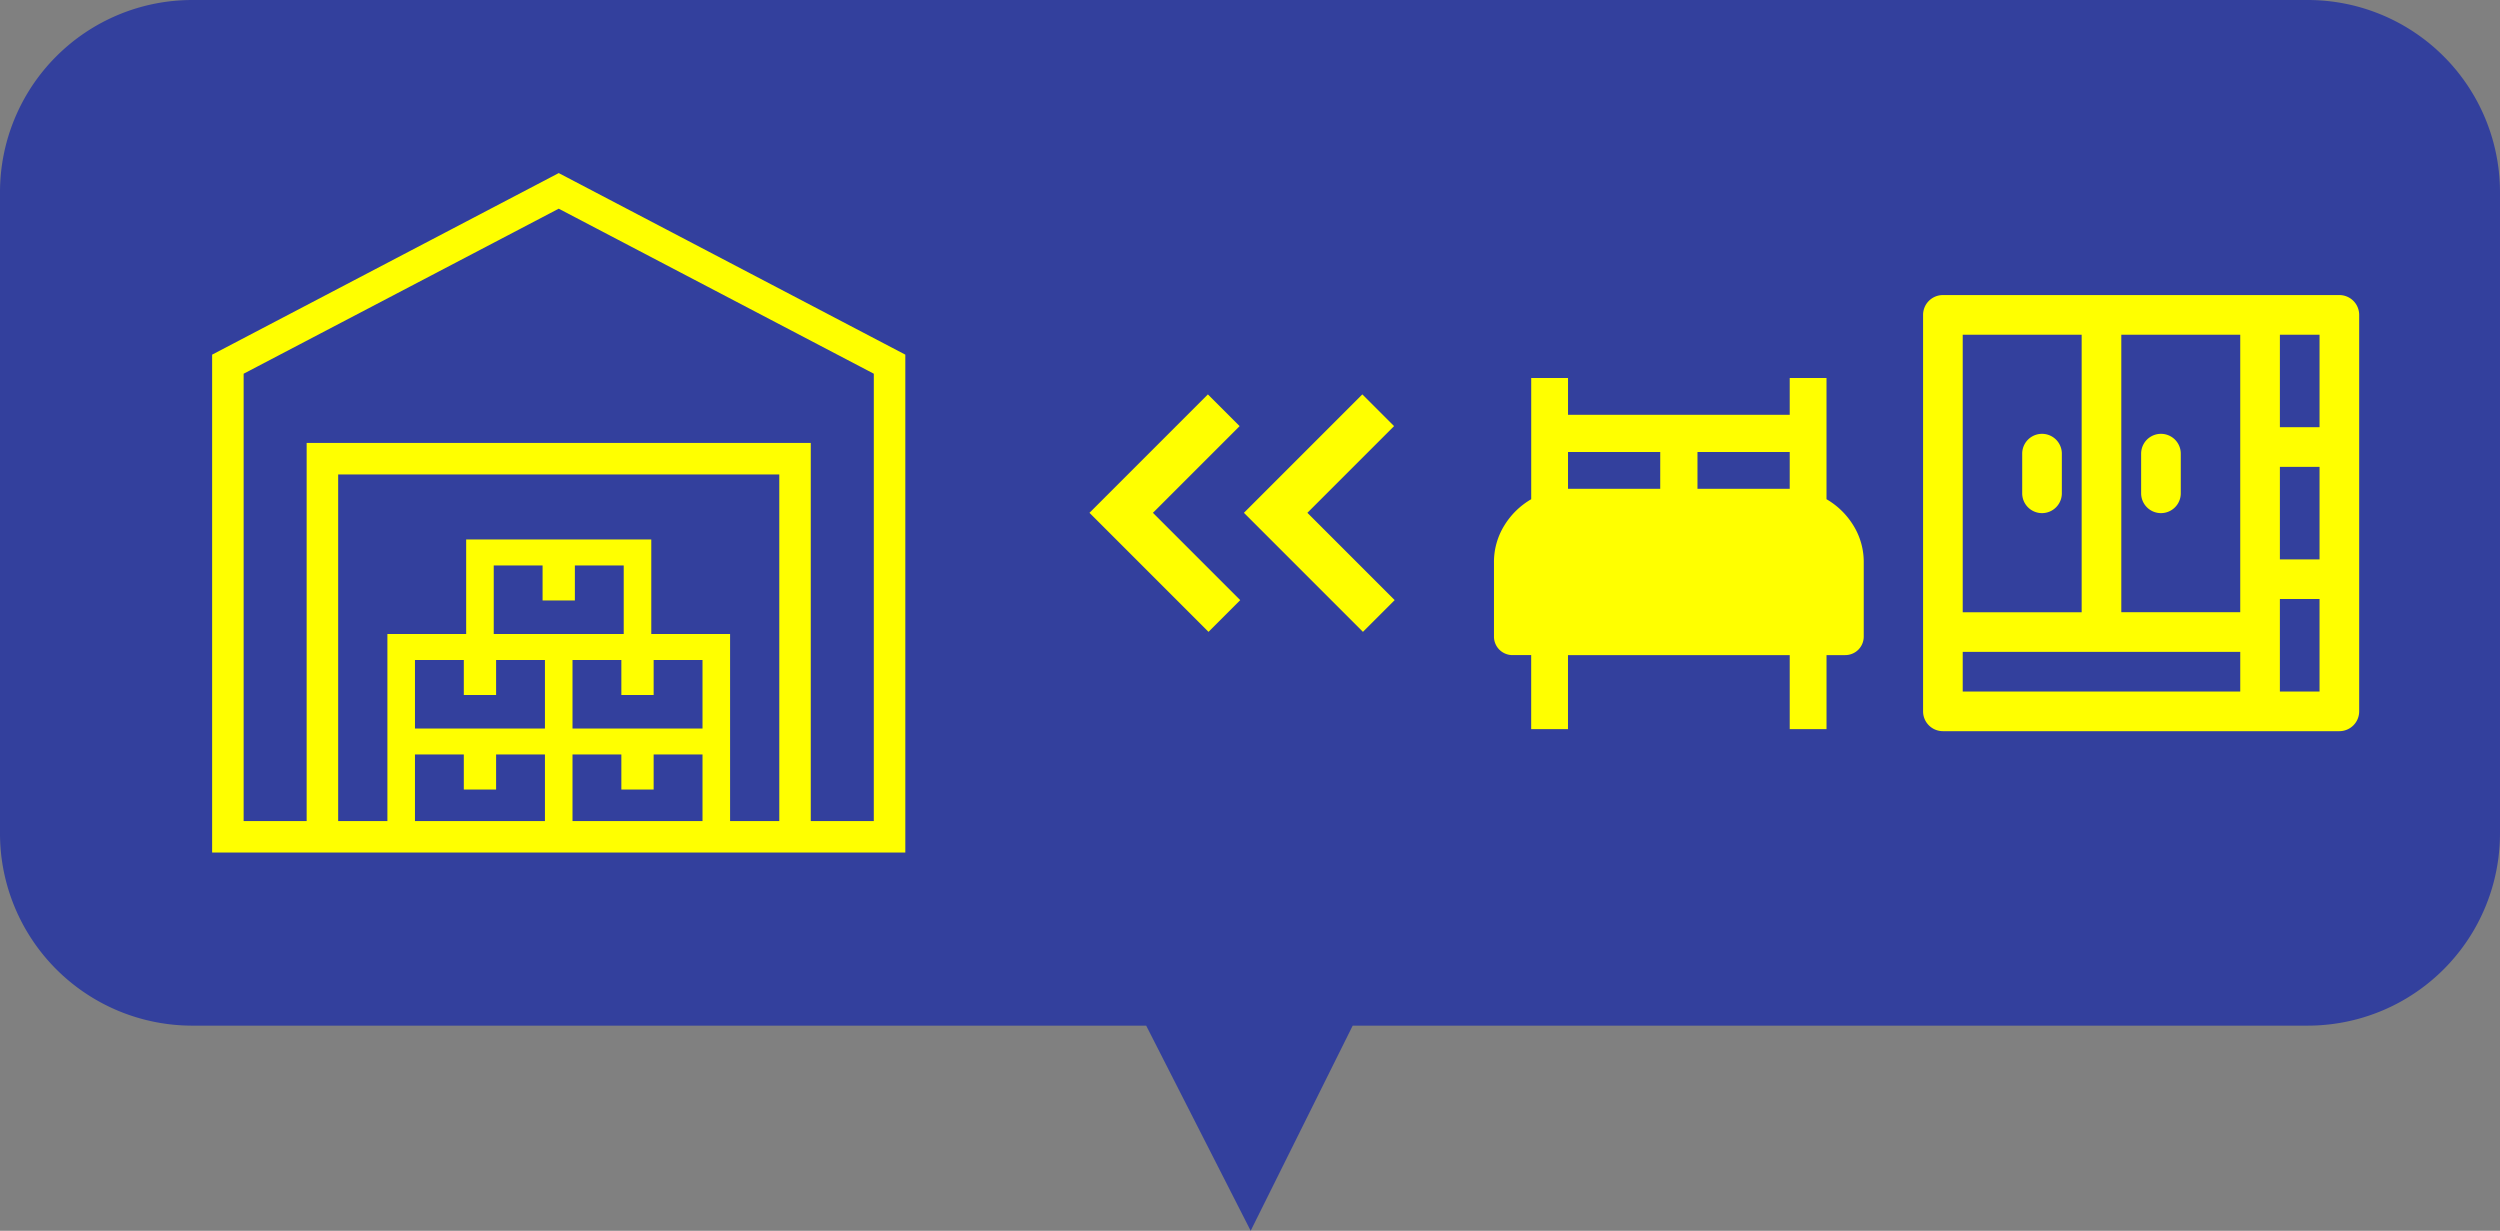
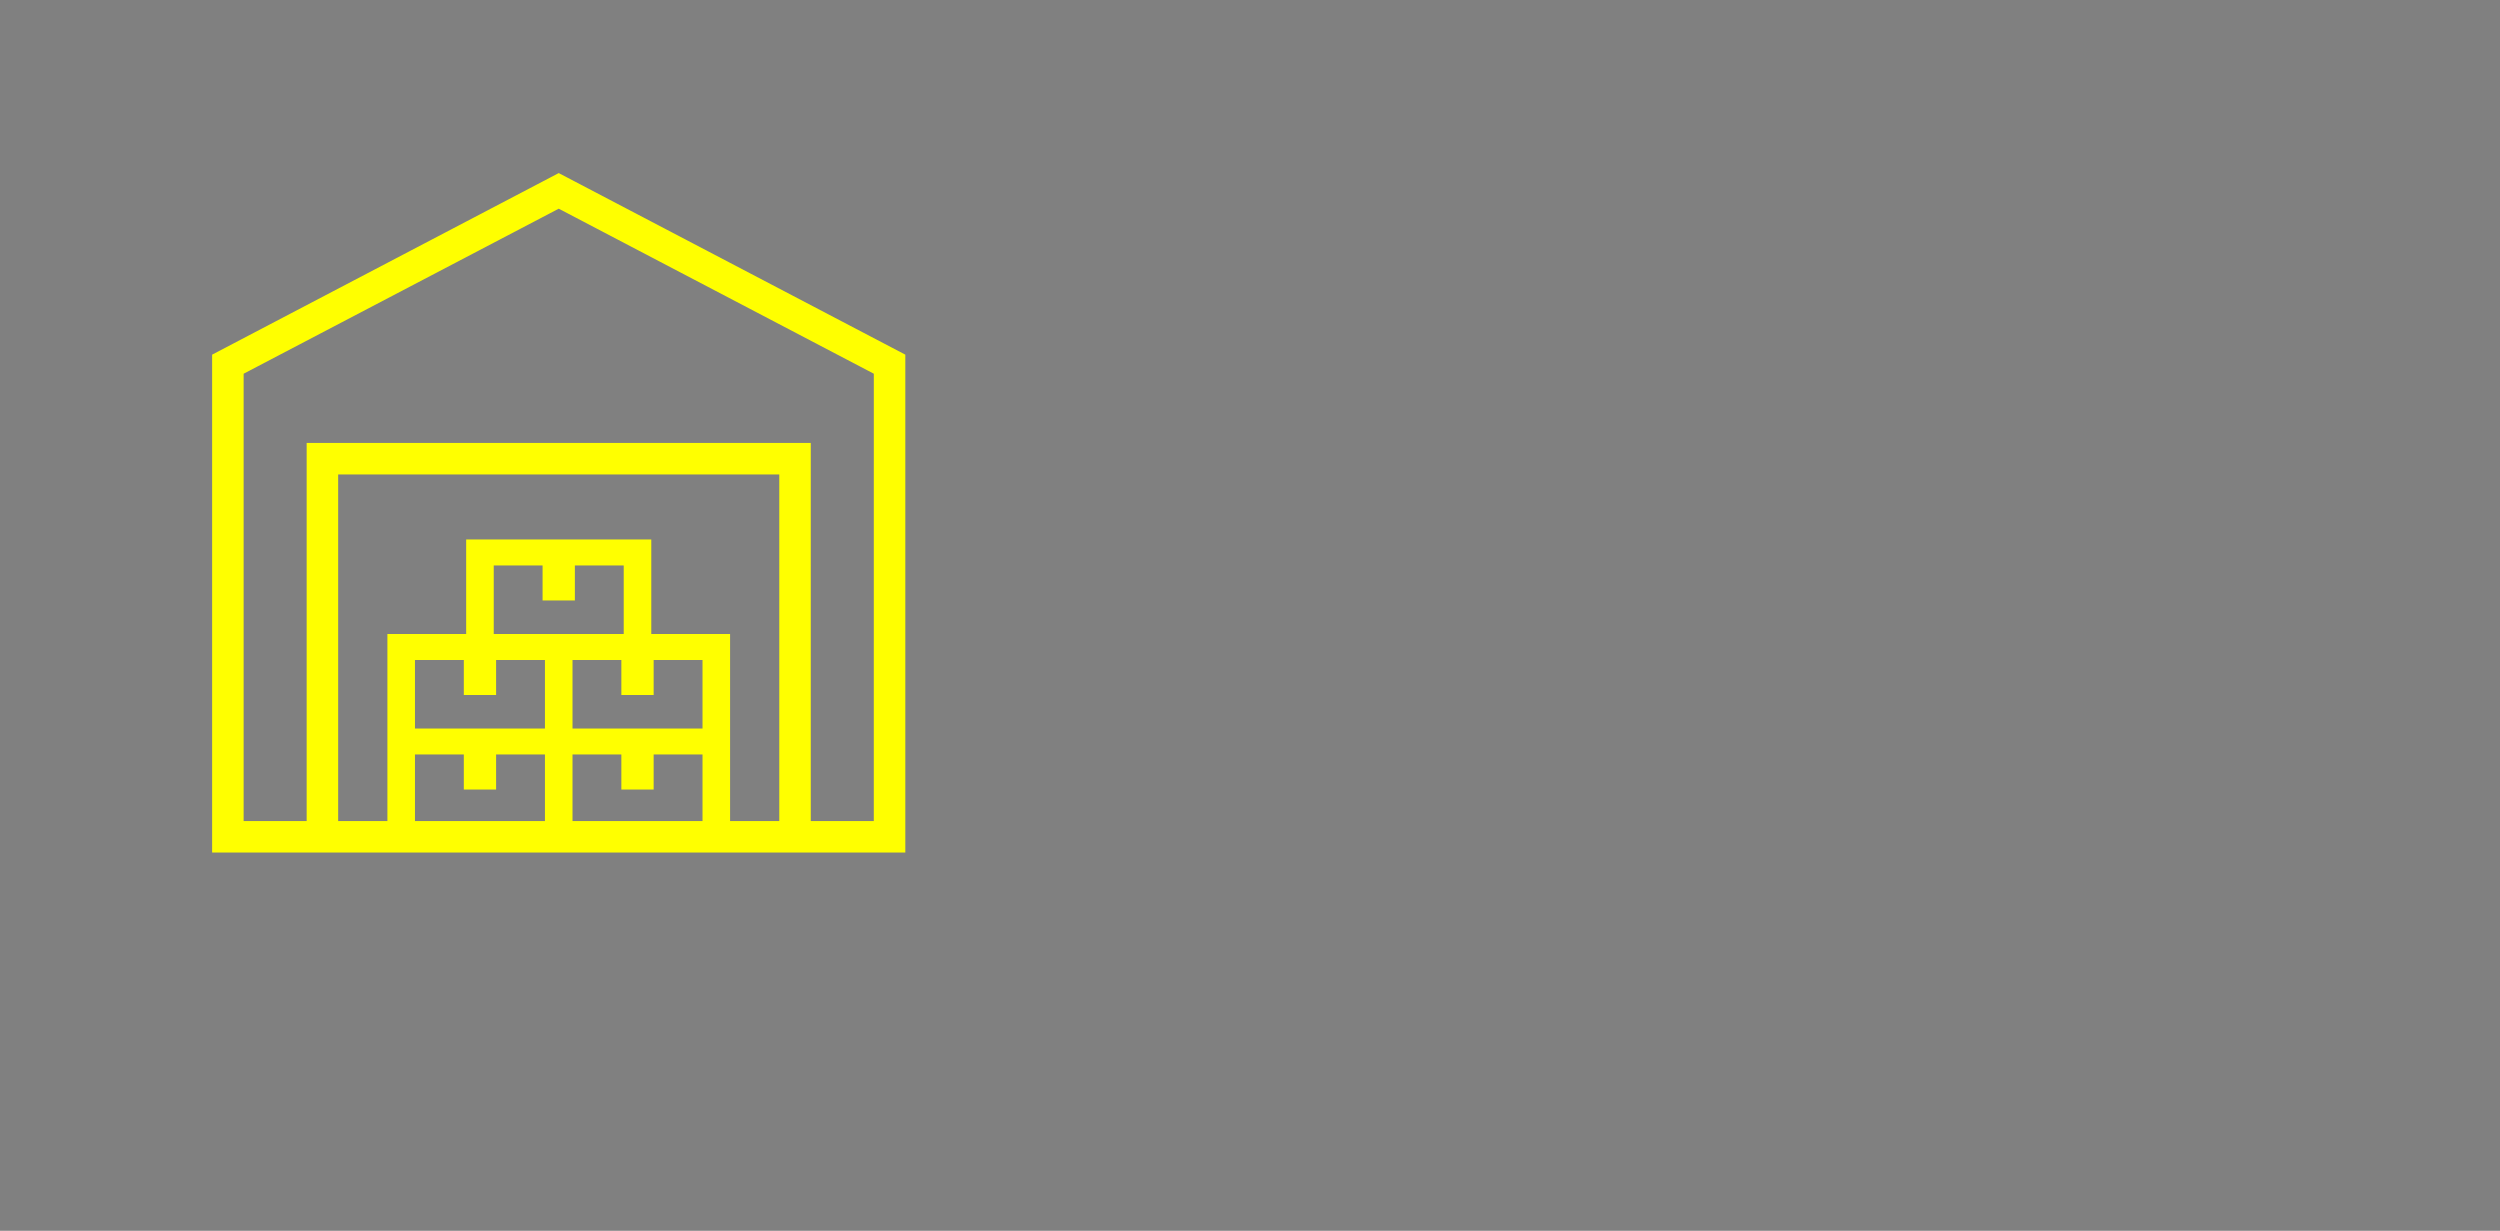
<svg xmlns="http://www.w3.org/2000/svg" width="390" height="192" viewBox="0 0 390 192">
  <rect x="0" y="0" width="390" height="192" fill="#808080" stroke="none" />
  <g id="choose2" transform="translate(-765 -2181)">
-     <path id="合体_3" data-name="合体 3" d="M944.151,2346.906H795.345a30,30,0,0,1-30-30v-100a30,30,0,0,1,30-30h330a30,30,0,0,1,30,30v100a30,30,0,0,1-30,30H976.367l-15.916,32Z" transform="translate(-0.346 -5.906)" fill="#33409d" />
    <g id="グループ_63" data-name="グループ 63" transform="translate(1964.568 4544.188) rotate(180)">
-       <path id="パス_151" data-name="パス 151" d="M1008.568,2267.094l16.094,16.094-16,16" fill="none" stroke="#ff0" stroke-width="7" />
-       <path id="パス_152" data-name="パス 152" d="M984.474,2267.094l16.094,16.094-16,16" fill="none" stroke="#ff0" stroke-width="7" />
-     </g>
-     <path id="パス_988" data-name="パス 988" d="M60.137,25.951H45.748V20.209H60.137Zm-20.2,0H25.551V20.209H39.939Zm25.939,1.621V8.659H60.137V14.4H25.552V8.659H19.81V27.572a11.934,11.934,0,0,0-4.189,4.088A10.816,10.816,0,0,0,14,37.5V48.984a2.883,2.883,0,0,0,2.905,2.905h2.9V63.441h5.742V51.89H60.137V63.441h5.742V51.89h2.9a2.883,2.883,0,0,0,2.905-2.905V37.5a10.816,10.816,0,0,0-1.621-5.842,11.934,11.934,0,0,0-4.189-4.088" transform="translate(984.059 2231.306)" fill="#ff0" />
+       </g>
    <path id="icon_R_0675" d="M114.069,77.4,60,105.725V183.4H168.138V105.725Zm34.408,101.085H140.8V149.3H128.508V134.553H99.63V149.3H87.342v29.185h-7.68V124.416h68.815Zm-56.834,0V168.1h7.619v5.468H104.3V168.1h7.619v10.384Zm24.946-34.408v-5.468h7.619V149.3H103.931V138.609h7.619v5.468ZM136.5,164.046H116.22V153.355h7.619v5.468h5.038v-5.468H136.5Zm-32.2-5.223v-5.468h7.619v10.691H91.643V153.355h7.619v5.468Zm11.92,19.661V168.1h7.619v5.468h5.038V168.1H136.5v10.384Zm47,0h-9.831V119.5H74.746v58.984H64.915V108.7l49.154-25.744L163.223,108.7Z" transform="translate(738.092 2130.6)" fill="#ff0" />
-     <path id="パス_989" data-name="パス 989" d="M146.939,8H85.093A3.092,3.092,0,0,0,82,11.093V72.94a3.093,3.093,0,0,0,3.093,3.093h61.846a3.093,3.093,0,0,0,3.093-3.093V11.093A3.092,3.092,0,0,0,146.939,8m-9.276,26.8h6.185V49.231h-6.185Zm6.185-6.185h-6.185V14.186h6.185ZM131.478,52.324v5.154H112.923V14.186h18.555ZM88.185,14.186h18.554V57.479H88.185Zm0,49.477h43.294v6.185H88.185Zm55.663,6.185h-6.185V55.416h6.185Zm-40.2-37.108v6.185a3.092,3.092,0,1,1-6.185,0V32.74a3.092,3.092,0,1,1,6.185,0m12.369,6.185V32.74a3.092,3.092,0,1,1,6.185,0v6.185a3.092,3.092,0,1,1-6.185,0" transform="translate(983 2219.03)" fill="#ff0" />
  </g>
</svg>